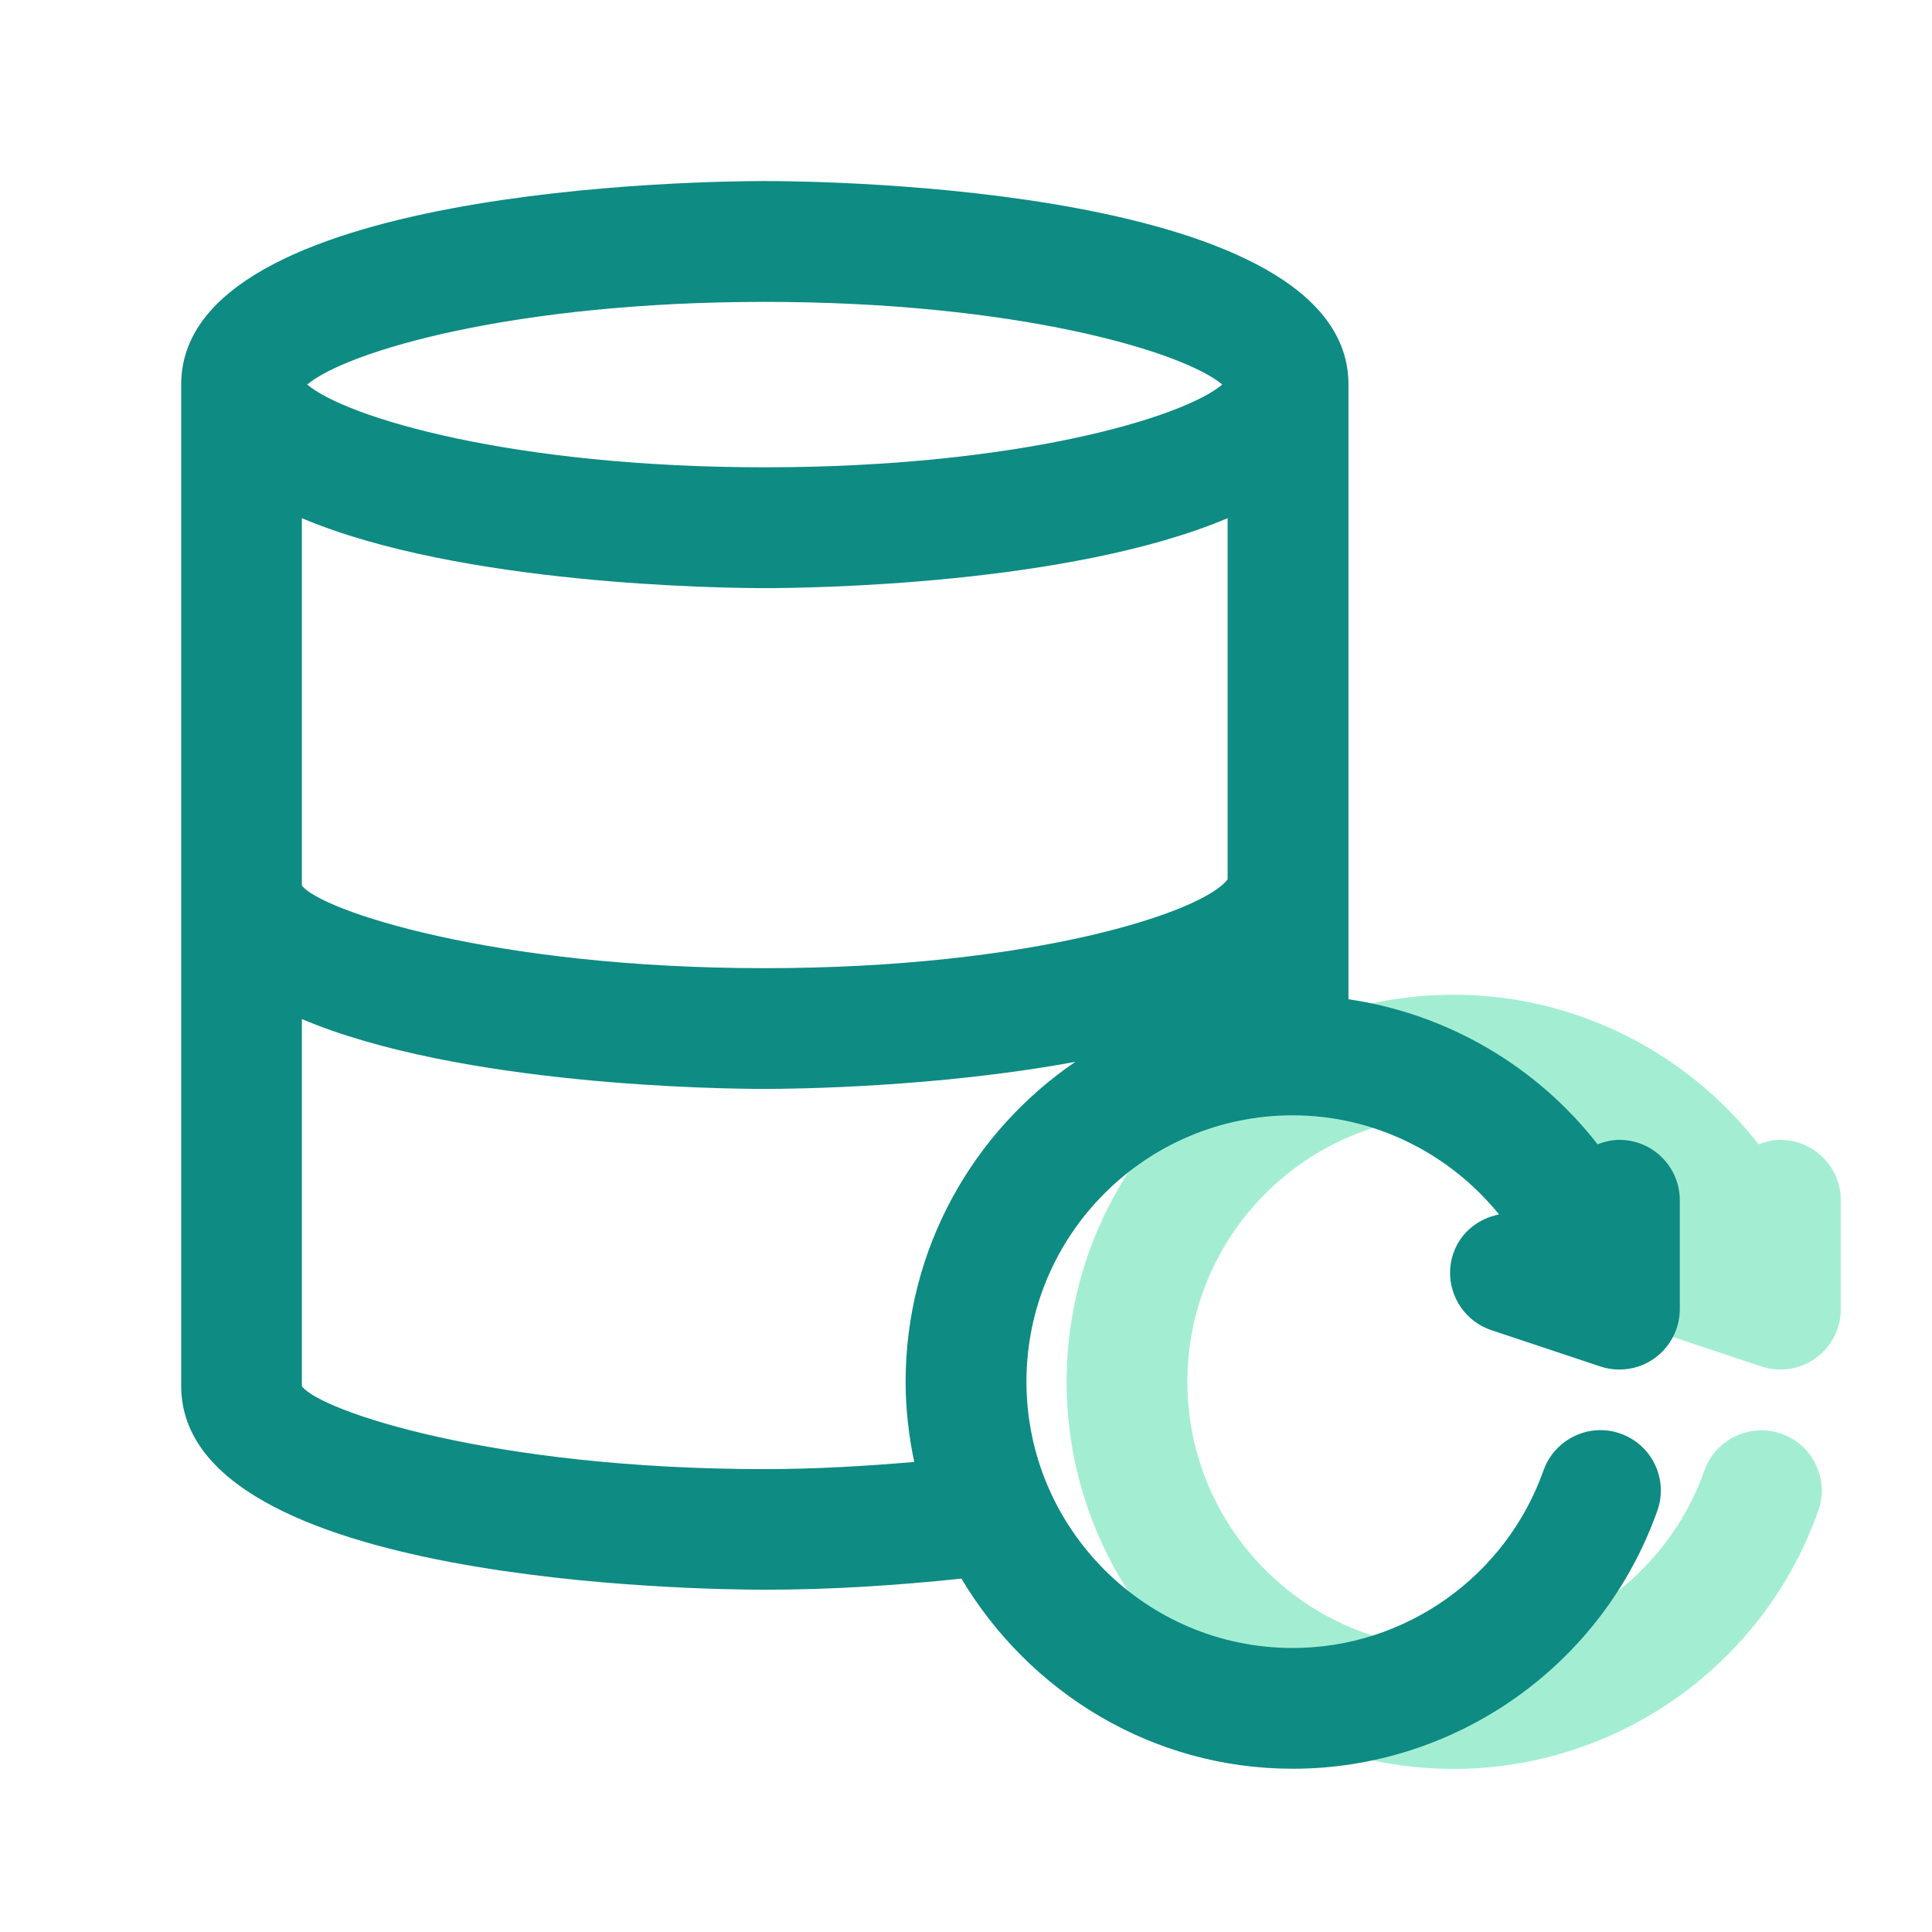
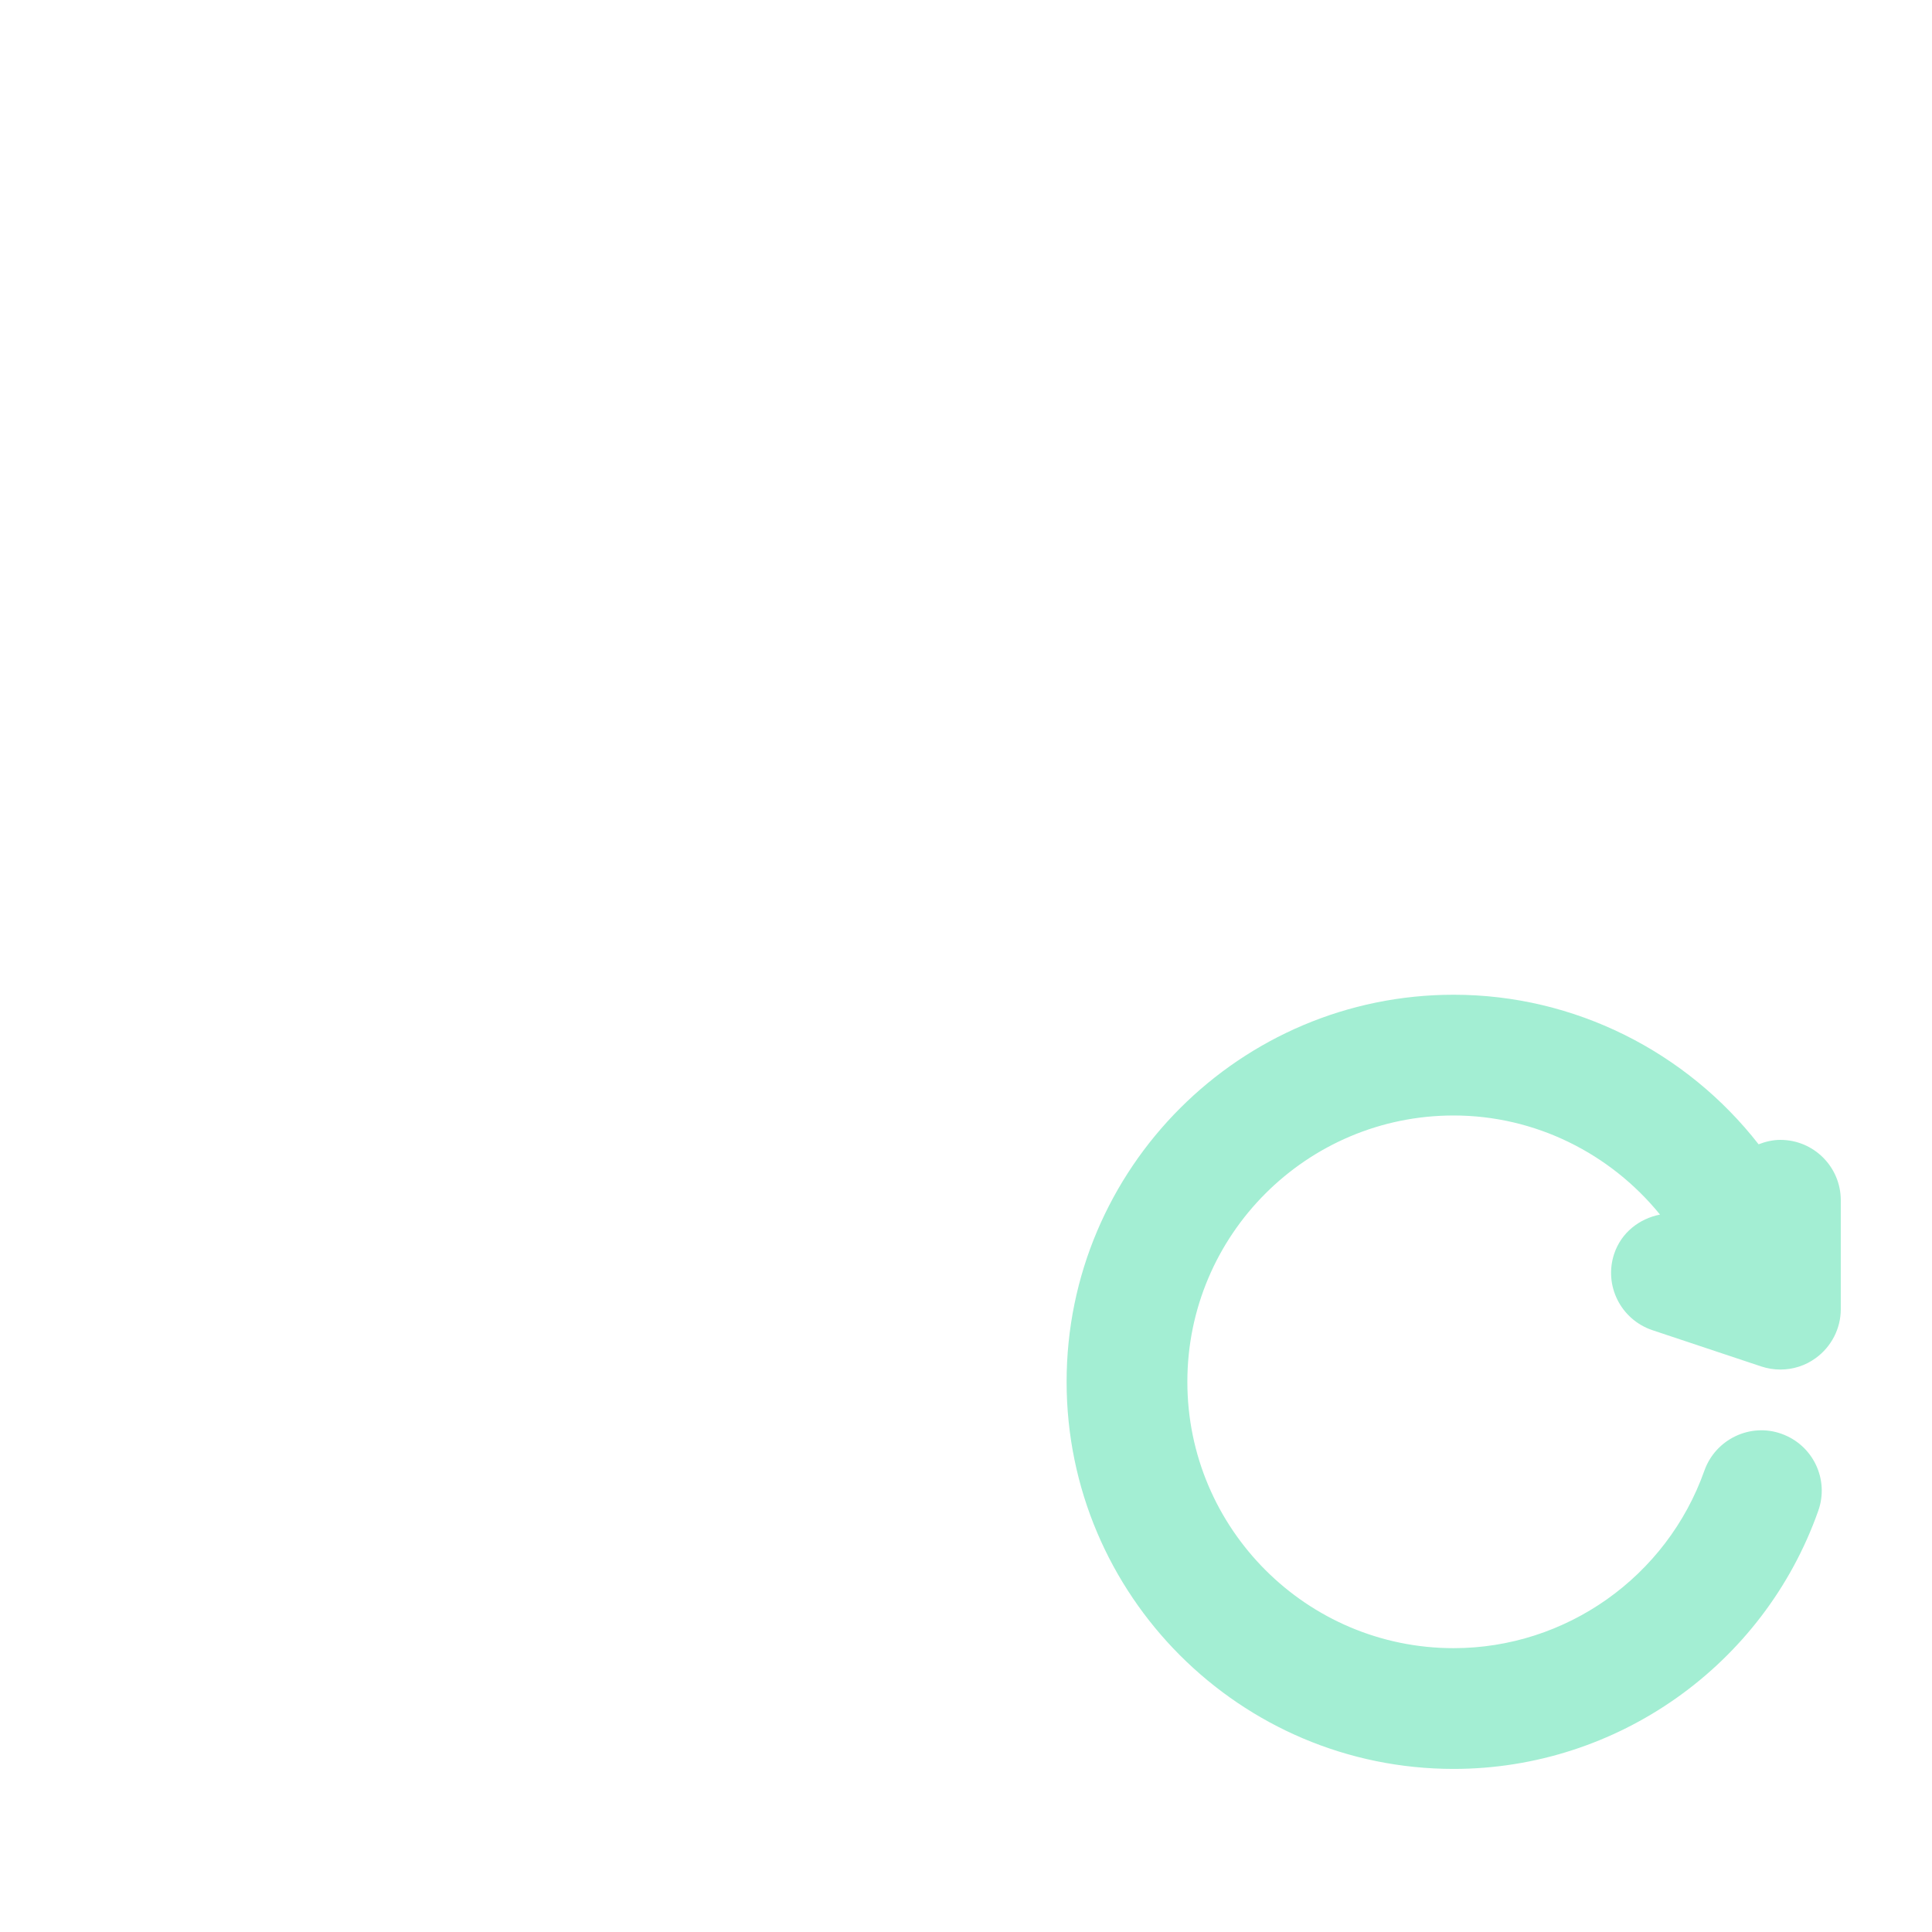
<svg xmlns="http://www.w3.org/2000/svg" width="80" height="80" viewBox="0 0 80 80" fill="none">
  <g id="flaticon_12897896">
    <path id="Vector" d="M66.84 51.917C66.403 53.227 67.113 54.64 68.423 55.08L72.933 56.583C73.19 56.667 73.457 56.71 73.723 56.71C74.24 56.71 74.757 56.55 75.183 56.237C75.833 55.767 76.223 55.013 76.223 54.21V49.7C76.223 48.32 75.103 47.2 73.723 47.2C73.403 47.2 73.103 47.273 72.82 47.383C69.837 43.557 65.213 41.19 60.193 41.19C51.356 41.19 44.166 48.377 44.166 57.217C44.166 66.057 51.353 73.247 60.193 73.247C66.96 73.247 73.03 68.953 75.29 62.56C75.753 61.257 75.07 59.833 73.766 59.37C72.48 58.907 71.04 59.59 70.576 60.893C69.02 65.29 64.847 68.247 60.193 68.247C54.113 68.247 49.166 63.3 49.166 57.217C49.166 51.133 54.11 46.19 60.193 46.19C63.57 46.19 66.68 47.76 68.737 50.293C67.883 50.463 67.136 51.033 66.84 51.917Z" fill="#A3EED3" />
-     <path id="Vector_2" d="M60.173 51.917C59.737 53.227 60.447 54.64 61.757 55.08L66.267 56.583C66.523 56.667 66.79 56.71 67.057 56.71C67.573 56.71 68.09 56.55 68.517 56.237C69.167 55.767 69.557 55.013 69.557 54.21V49.7C69.557 48.32 68.437 47.2 67.057 47.2C66.737 47.2 66.437 47.273 66.153 47.383C63.637 44.153 59.943 41.98 55.837 41.377V15.92C55.837 7.733 34.143 7.497 31.67 7.497C29.197 7.497 7.503 7.733 7.503 15.92V15.927V57.393C7.503 65.59 29.197 65.827 31.67 65.827C34.39 65.827 37.117 65.65 39.81 65.367C42.61 70.057 47.68 73.24 53.53 73.24C60.297 73.24 66.367 68.947 68.627 62.553C69.09 61.25 68.407 59.827 67.103 59.363C65.817 58.9 64.377 59.583 63.913 60.887C62.357 65.283 58.183 68.24 53.53 68.24C47.45 68.24 42.503 63.293 42.503 57.21C42.503 51.127 47.447 46.183 53.53 46.183C56.907 46.183 60.017 47.753 62.073 50.287C61.22 50.457 60.473 51.027 60.177 51.91L60.173 51.917ZM31.667 12.5C42.1 12.5 48.983 14.553 50.613 15.923C48.987 17.297 42.1 19.35 31.667 19.35C21.233 19.35 14.35 17.297 12.72 15.923C14.347 14.553 21.233 12.5 31.667 12.5ZM12.5 21.457C19.063 24.233 29.957 24.353 31.667 24.353C33.377 24.353 44.27 24.237 50.833 21.457V36.41C49.843 37.76 42.787 40.09 31.667 40.09C20.387 40.09 13.257 37.687 12.5 36.667V21.457ZM37.5 57.217C37.5 58.357 37.63 59.463 37.857 60.537C35.803 60.71 33.737 60.833 31.667 60.833C20.39 60.833 13.257 58.423 12.5 57.4V42.197C19.063 44.973 29.957 45.09 31.667 45.09C32.893 45.09 38.84 45.023 44.53 43.967C40.293 46.853 37.5 51.713 37.5 57.217Z" fill="#0E8B83" />
  </g>
</svg>